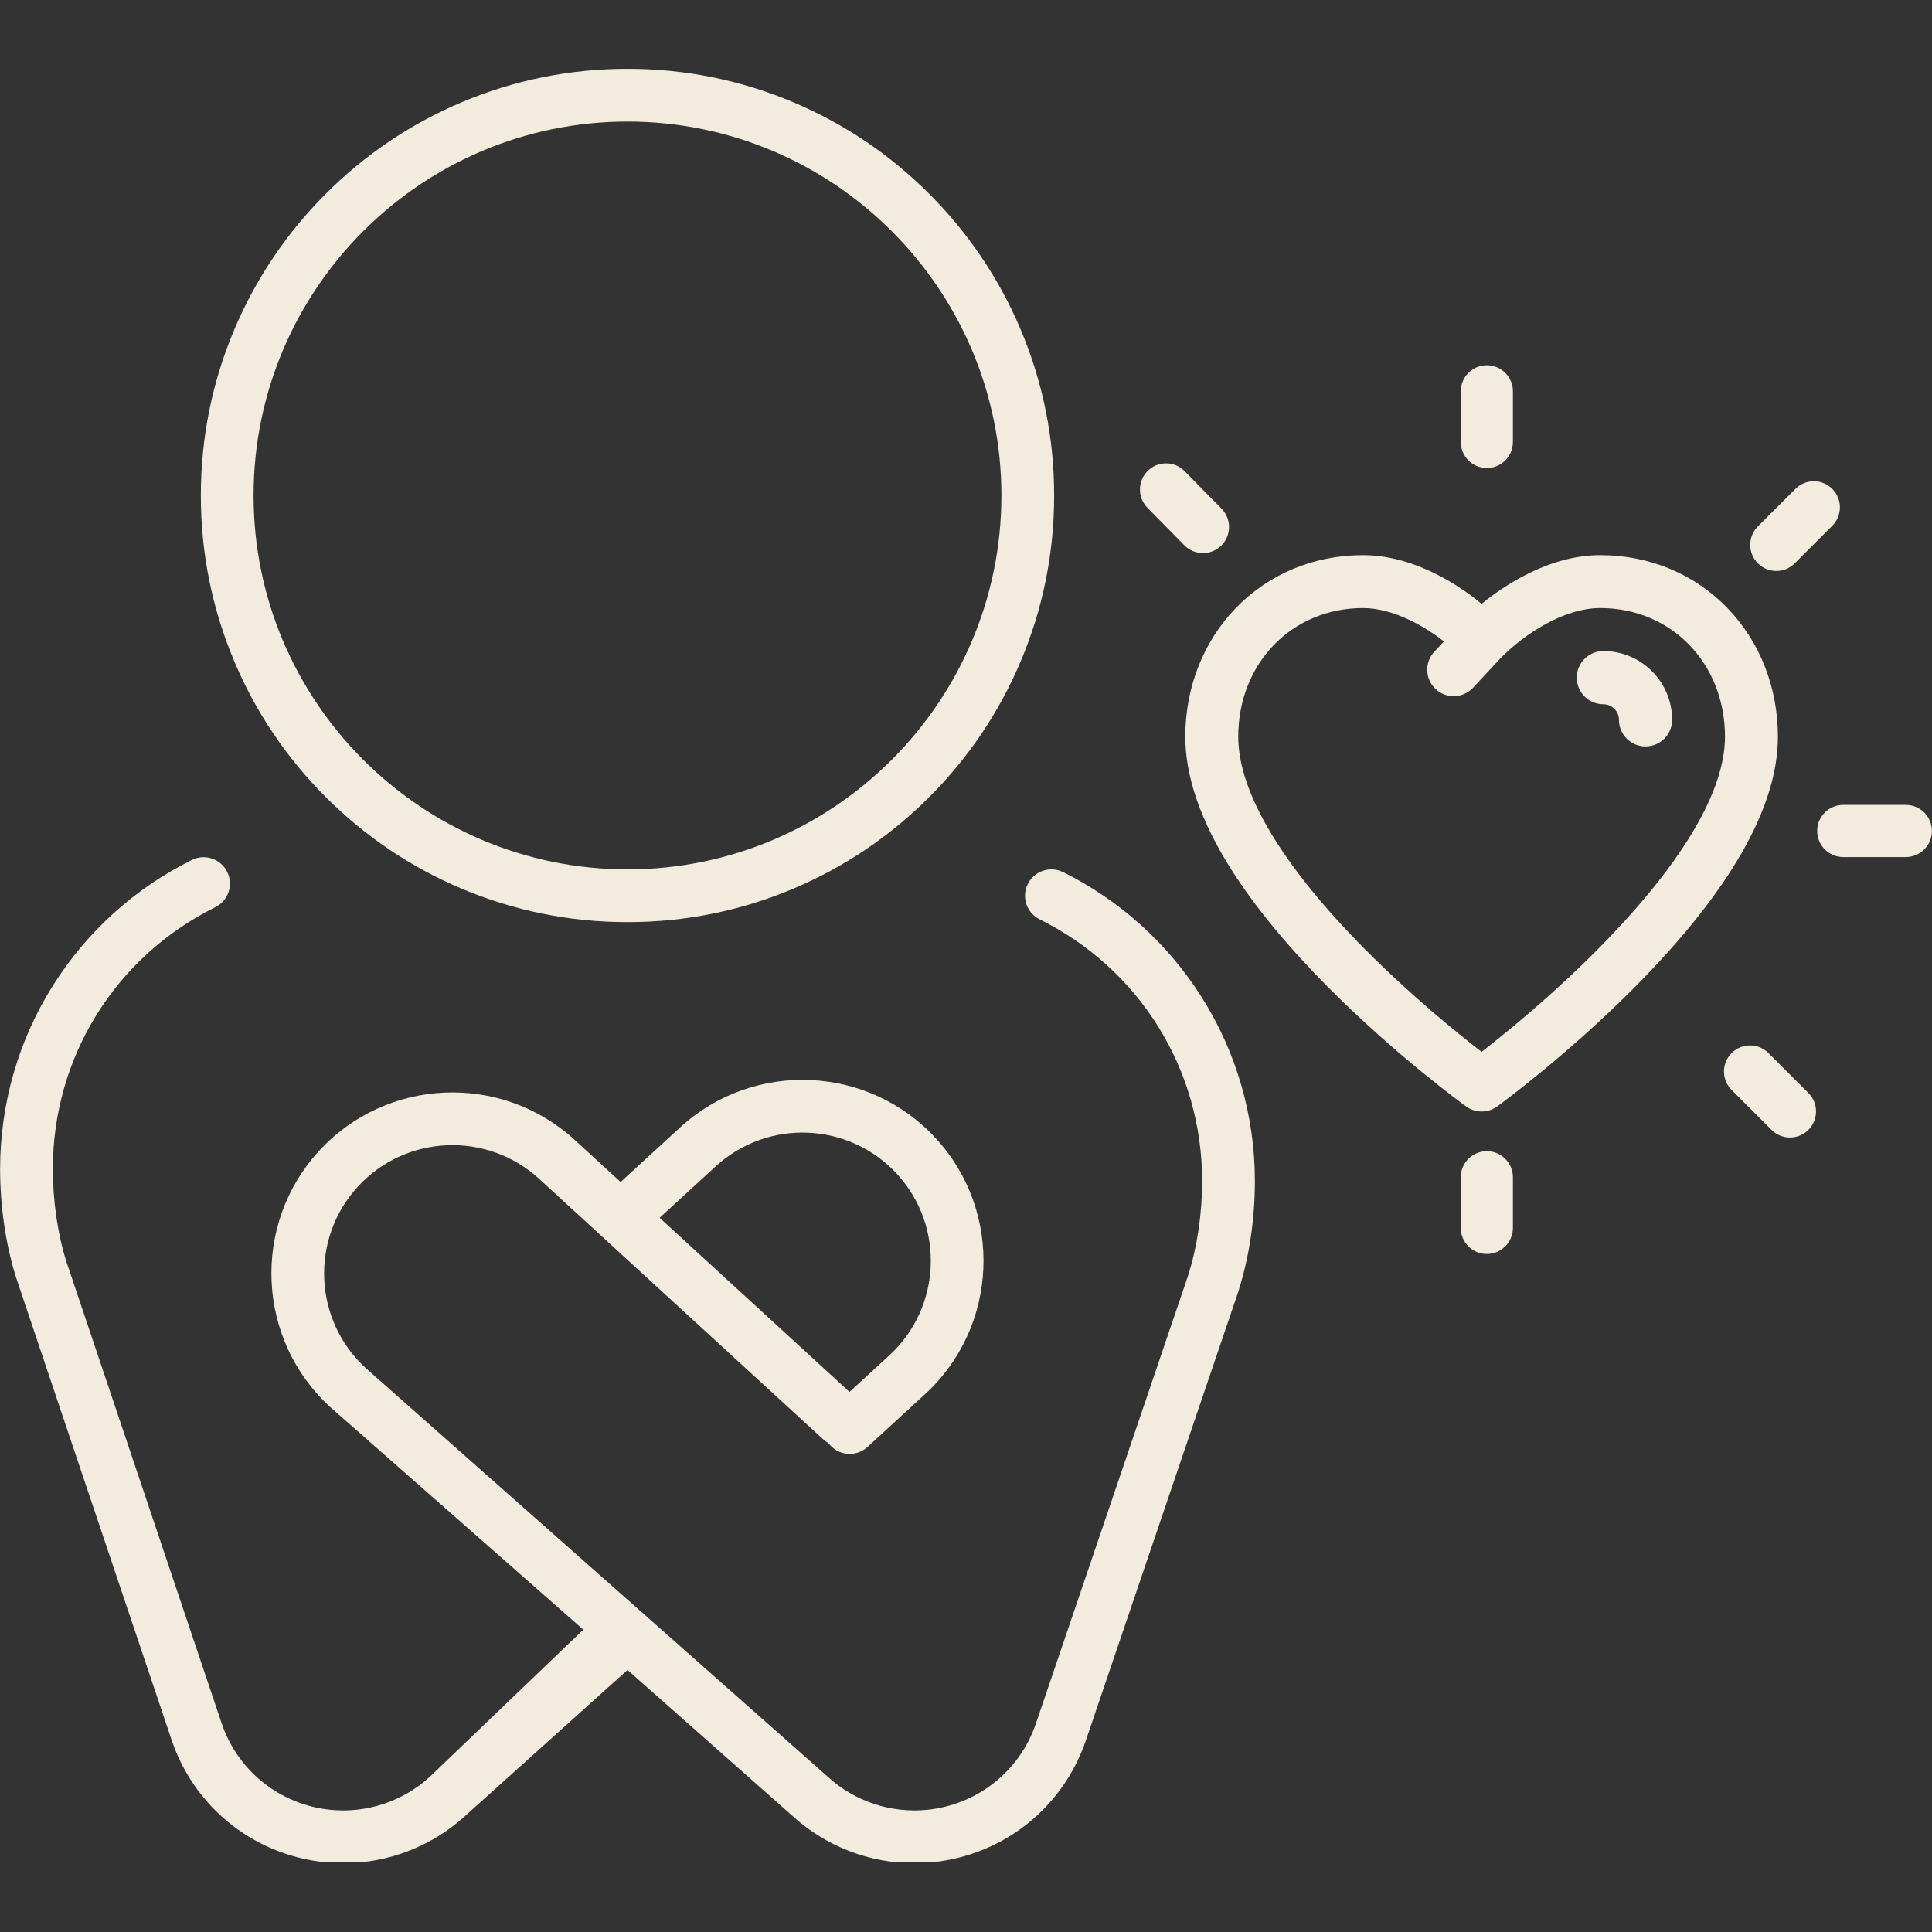
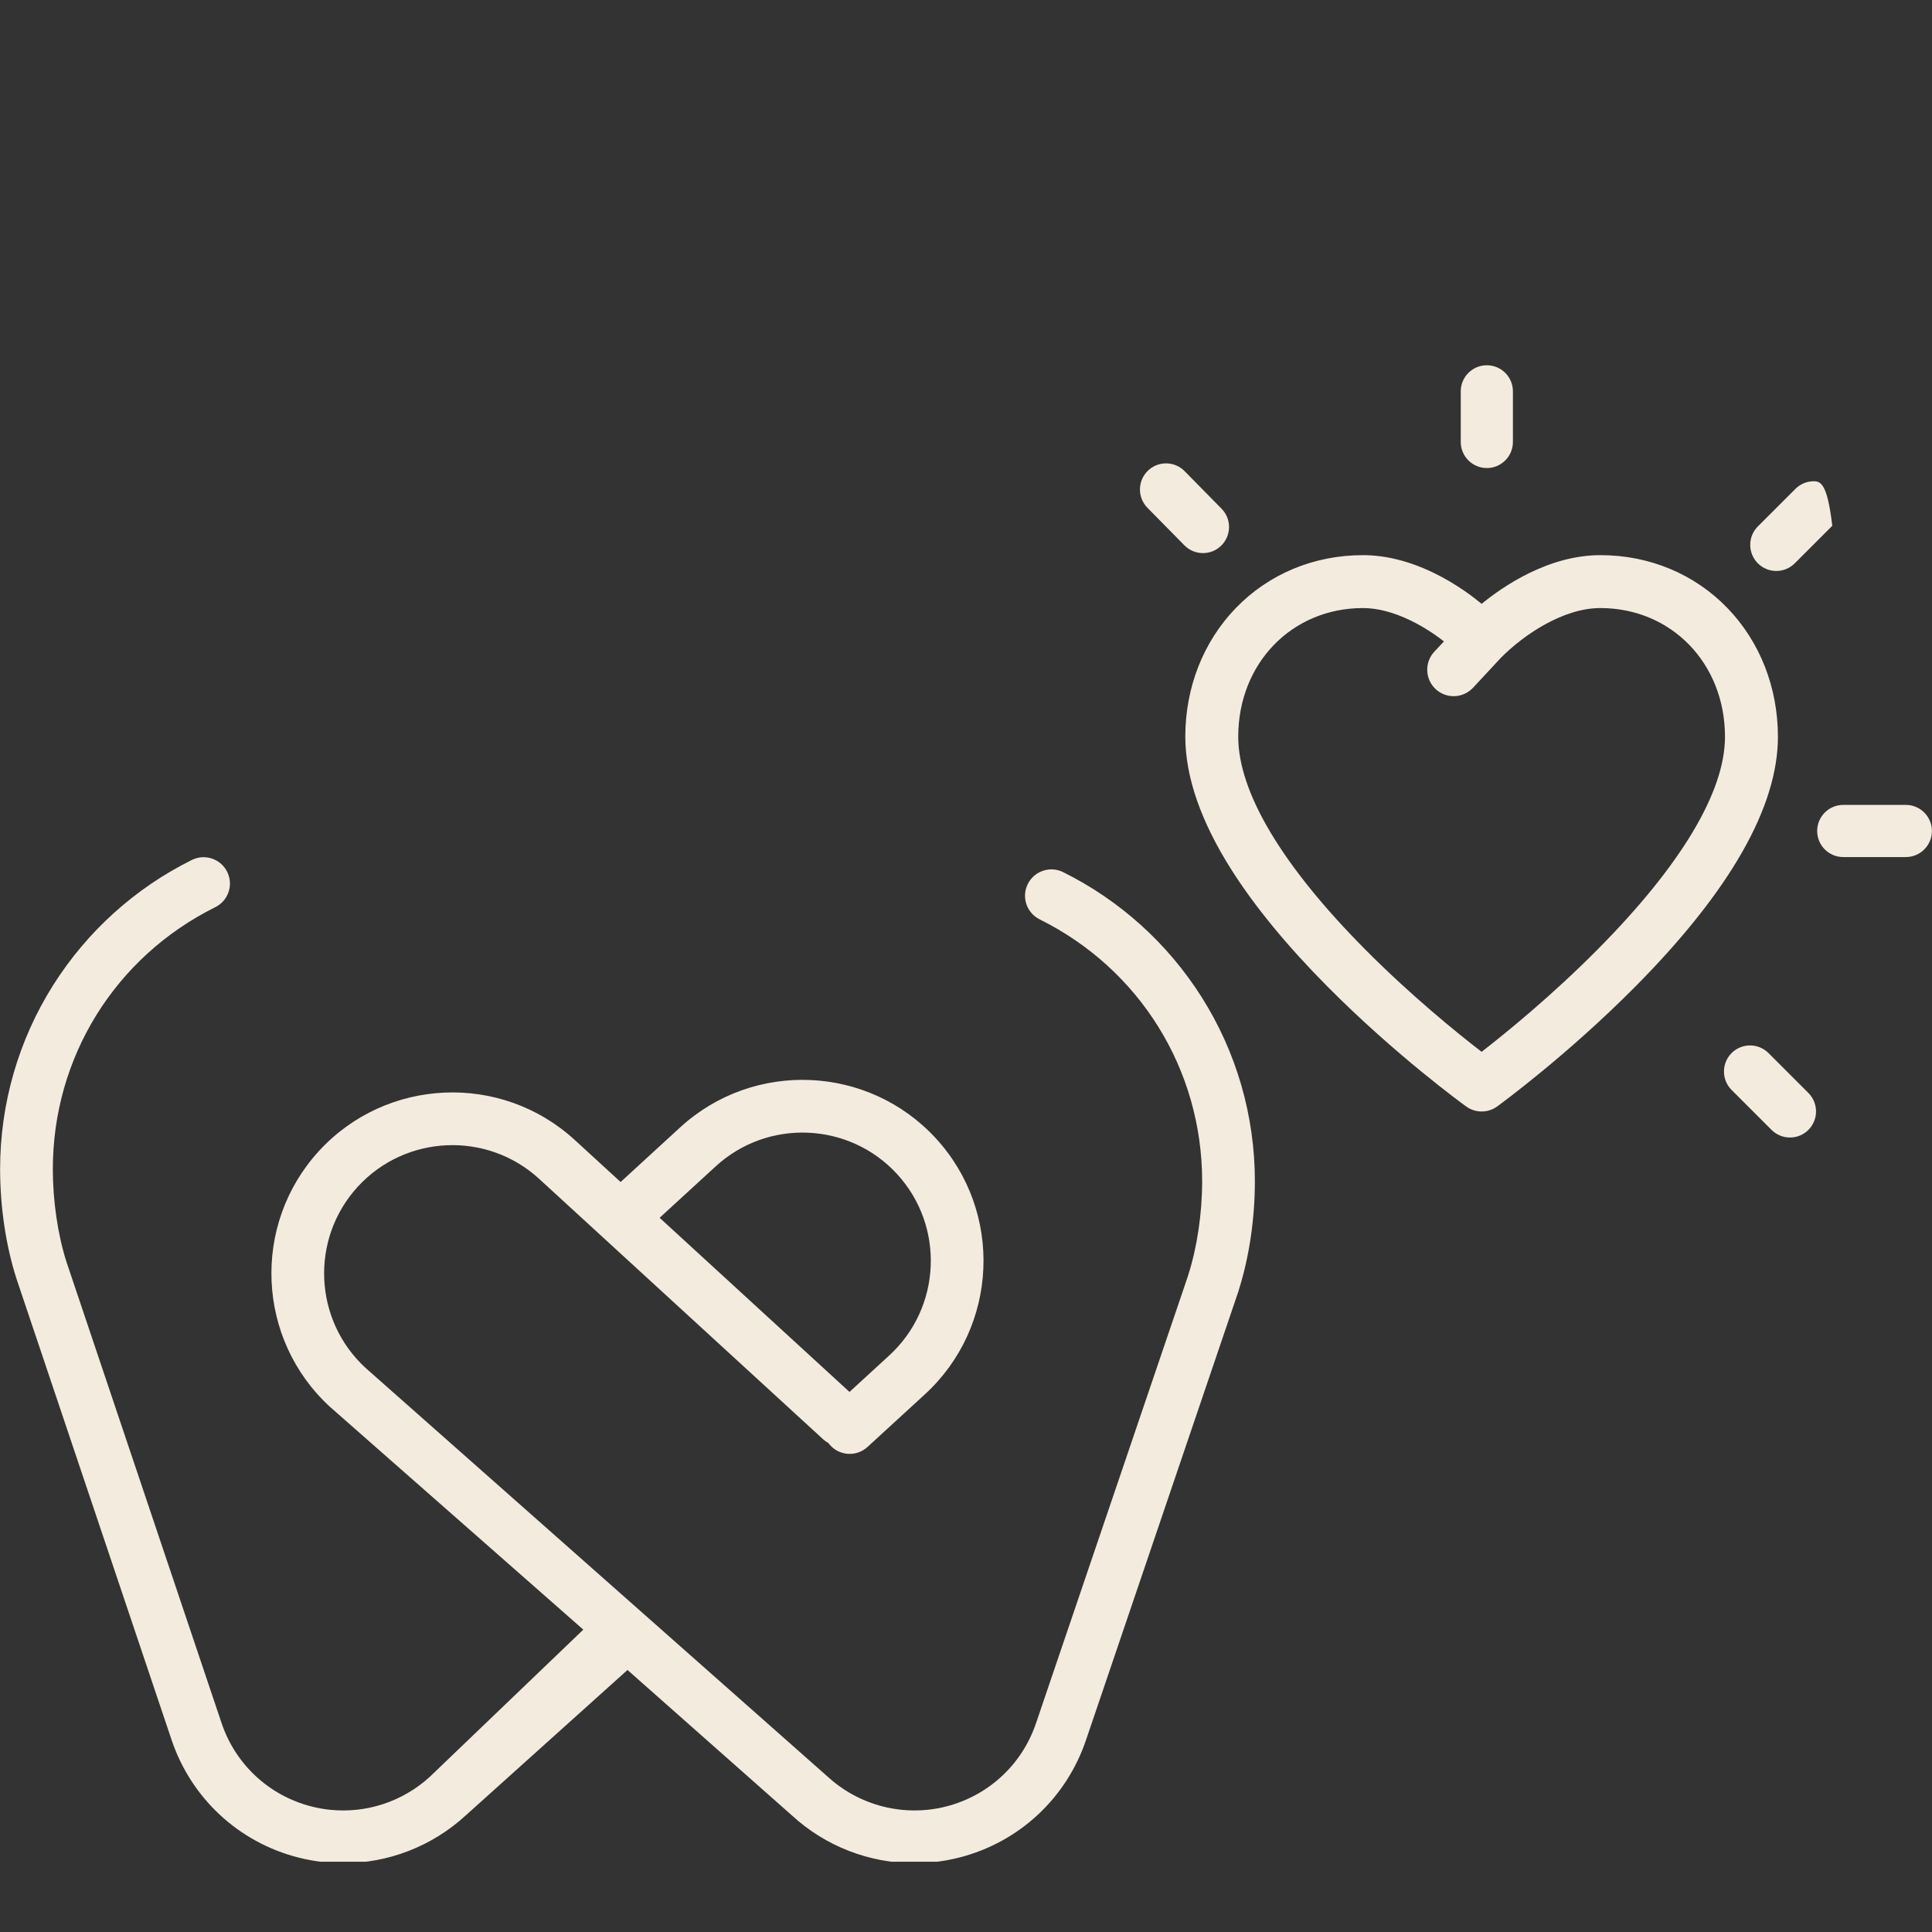
<svg xmlns="http://www.w3.org/2000/svg" width="500" zoomAndPan="magnify" viewBox="0 0 375 375" height="500" preserveAspectRatio="xMidYMid meet" version="1.0">
  <rect x="0" y="0" width="375" height="375" fill="#333333" stroke="none" />
  <defs>
    <clipPath id="9b7424213e">
-       <path d="M 38 13.359 L 205 13.359 L 205 179 L 38 179 Z M 38 13.359 " clip-rule="nonzero" />
-     </clipPath>
+       </clipPath>
    <clipPath id="5973574345">
      <path d="M 0.02 166.379 L 243.625 166.379 L 243.625 361.359 L 0.02 361.359 Z M 0.02 166.379 " clip-rule="nonzero" />
    </clipPath>
    <clipPath id="b30401bd28">
      <path d="M 352.633 156.145 L 374.984 156.145 L 374.984 166.379 L 352.633 166.379 Z M 352.633 156.145 " clip-rule="nonzero" />
    </clipPath>
  </defs>
  <g clip-path="url(#9b7424213e)">
-     <path fill="#f3ebdd" d="M 121.797 23.594 C 161.816 23.594 194.371 56.152 194.371 96.172 C 194.371 136.191 161.816 168.746 121.797 168.746 C 81.777 168.746 49.219 136.191 49.219 96.172 C 49.219 56.152 81.777 23.594 121.797 23.594 Z M 63.238 154.727 C 70.84 162.332 79.699 168.301 89.559 172.473 C 99.773 176.793 110.617 178.984 121.797 178.984 C 132.973 178.984 143.82 176.793 154.031 172.473 C 163.895 168.301 172.75 162.332 180.352 154.727 C 187.957 147.125 193.926 138.27 198.098 128.406 C 202.418 118.195 204.609 107.348 204.609 96.172 C 204.609 84.992 202.418 74.148 198.098 63.934 C 193.926 54.074 187.957 45.219 180.352 37.613 C 172.75 30.012 163.895 24.039 154.031 19.867 C 143.82 15.547 132.973 13.355 121.797 13.355 C 110.617 13.355 99.773 15.547 89.559 19.867 C 79.699 24.039 70.84 30.012 63.238 37.613 C 55.633 45.219 49.664 54.074 45.492 63.934 C 41.172 74.148 38.984 84.992 38.984 96.172 C 38.984 107.348 41.172 118.195 45.492 128.406 C 49.664 138.27 55.633 147.125 63.238 154.727 " fill-opacity="1" fill-rule="nonzero" />
-   </g>
+     </g>
  <g clip-path="url(#5973574345)">
    <path fill="#f3ebdd" d="M 138.934 226.375 C 149.059 217.09 164.848 217.773 174.129 227.891 C 183.414 238.016 182.73 253.805 172.605 263.09 L 164.887 270.172 L 128.031 236.371 Z M 206.352 169.281 C 203.82 168.023 200.75 169.059 199.492 171.59 C 198.234 174.121 199.266 177.195 201.801 178.449 C 221.25 188.105 233.336 207.586 233.336 229.285 C 233.336 235.512 232.359 242.109 230.66 247.391 C 230.629 247.488 230.602 247.586 230.578 247.684 L 201.102 334.438 C 198.406 342.461 191.902 348.508 183.703 350.621 C 182.523 350.926 181.309 351.145 180.094 351.273 C 173 352.016 165.914 349.68 160.656 344.855 L 70.973 265.527 C 60.852 256.246 60.168 240.457 69.449 230.336 C 78.734 220.211 94.523 219.527 104.645 228.812 L 159.77 279.363 C 160.082 279.652 160.422 279.895 160.781 280.09 C 160.895 280.246 161.02 280.395 161.152 280.539 C 162.16 281.641 163.539 282.199 164.922 282.199 C 166.16 282.199 167.398 281.754 168.383 280.852 L 179.527 270.633 C 193.809 257.535 194.77 235.258 181.672 220.977 C 168.574 206.691 146.297 205.73 132.016 218.828 L 120.461 229.426 L 111.562 221.27 C 97.281 208.168 75.004 209.133 61.906 223.414 C 48.809 237.699 49.773 259.973 64.055 273.074 L 113.219 316.312 L 83.449 344.855 C 78.191 349.68 71.105 352.02 64.012 351.273 C 62.797 351.145 61.582 350.926 60.398 350.621 C 52.203 348.508 45.699 342.461 43.004 334.438 L 12.926 245.004 C 11.227 239.73 10.254 233.137 10.254 226.918 C 10.254 205.219 22.34 185.738 41.789 176.082 C 44.32 174.828 45.355 171.758 44.098 169.227 C 42.844 166.691 39.77 165.66 37.238 166.918 C 26.234 172.375 16.941 180.758 10.359 191.156 C 3.594 201.844 0.02 214.211 0.02 226.918 C 0.02 234.273 1.145 241.816 3.188 248.16 C 3.191 248.168 3.191 248.176 3.195 248.184 C 3.199 248.195 3.203 248.207 3.207 248.223 L 33.301 337.703 C 37.109 349.02 46.285 357.555 57.848 360.531 C 59.516 360.961 61.23 361.27 62.945 361.449 C 64.168 361.578 65.391 361.645 66.609 361.645 C 75.359 361.645 83.855 358.371 90.367 352.398 L 121.797 324.141 L 153.738 352.398 C 160.25 358.371 168.746 361.645 177.496 361.645 C 178.711 361.645 179.938 361.578 181.16 361.449 C 182.875 361.27 184.59 360.961 186.258 360.531 C 197.824 357.555 206.996 349.02 210.805 337.703 L 240.371 250.66 C 240.422 250.512 240.465 250.355 240.504 250.203 C 242.48 243.93 243.57 236.516 243.57 229.285 C 243.57 216.578 239.996 204.211 233.23 193.523 C 226.648 183.125 217.355 174.742 206.352 169.281 " fill-opacity="1" fill-rule="nonzero" />
  </g>
  <path fill="#f3ebdd" d="M 310.207 184.176 C 301.367 193.109 292.504 200.336 287.578 204.16 C 282.656 200.359 273.797 193.172 264.961 184.266 C 248.848 168.027 240.332 153.754 240.34 142.984 C 240.348 128.754 250.754 118.023 264.551 118.023 C 267.367 118.023 270.461 118.828 273.75 120.414 C 275.324 121.172 276.906 122.094 278.441 123.156 C 279.059 123.582 279.668 124.031 280.27 124.5 L 278.41 126.484 C 277.473 127.484 276.98 128.789 277.027 130.164 C 277.074 131.535 277.648 132.805 278.645 133.742 C 279.602 134.637 280.852 135.129 282.156 135.129 C 283.574 135.129 284.938 134.535 285.91 133.5 L 291.262 127.742 C 295.668 123.258 303.375 118.023 310.625 118.023 C 324.402 118.023 334.809 128.754 334.82 142.984 C 334.836 153.656 326.324 167.898 310.207 184.176 Z M 335.309 118.039 C 328.91 111.406 320.145 107.754 310.625 107.754 C 300.48 107.754 291.613 113.902 287.586 117.207 C 286.516 116.324 285.41 115.484 284.277 114.707 C 282.301 113.34 280.262 112.148 278.211 111.16 C 273.516 108.898 268.922 107.754 264.551 107.754 C 255.031 107.754 246.262 111.406 239.855 118.039 C 233.551 124.57 230.074 133.43 230.066 142.977 C 230.066 150.762 233.086 159.469 239.047 168.859 C 243.59 176.016 249.879 183.66 257.746 191.578 C 270.992 204.906 284.031 214.367 284.582 214.766 C 285.461 215.402 286.5 215.738 287.586 215.738 C 288.68 215.738 289.723 215.398 290.609 214.754 C 291.156 214.355 304.199 204.832 317.434 191.477 C 335.801 172.941 345.105 156.621 345.094 142.977 C 345.082 133.426 341.605 124.57 335.309 118.039 " fill-opacity="1" fill-rule="nonzero" />
-   <path fill="#f3ebdd" d="M 311.207 126.367 C 308.359 126.367 306.043 128.684 306.043 131.531 C 306.043 134.379 308.359 136.695 311.207 136.695 C 312.875 136.695 314.234 138.051 314.234 139.719 C 314.234 142.566 316.551 144.883 319.398 144.883 C 322.246 144.883 324.559 142.566 324.559 139.719 C 324.559 132.355 318.57 126.367 311.207 126.367 " fill-opacity="1" fill-rule="nonzero" />
  <path fill="#f3ebdd" d="M 288.594 90.848 C 291.383 90.848 293.656 88.578 293.656 85.785 L 293.656 75.953 C 293.656 73.164 291.383 70.895 288.594 70.895 C 285.801 70.895 283.531 73.164 283.531 75.953 L 283.531 85.785 C 283.531 88.578 285.801 90.848 288.594 90.848 " fill-opacity="1" fill-rule="nonzero" />
-   <path fill="#f3ebdd" d="M 288.594 223.441 C 285.801 223.441 283.531 225.711 283.531 228.504 L 283.531 238.336 C 283.531 241.125 285.801 243.398 288.594 243.398 C 291.383 243.398 293.656 241.125 293.656 238.336 L 293.656 228.504 C 293.656 225.711 291.383 223.441 288.594 223.441 " fill-opacity="1" fill-rule="nonzero" />
  <g clip-path="url(#b30401bd28)">
    <path fill="#f3ebdd" d="M 369.922 156.23 L 357.773 156.23 C 354.98 156.23 352.711 158.5 352.711 161.293 C 352.711 164.086 354.98 166.355 357.773 166.355 L 369.922 166.355 C 372.711 166.355 374.984 164.086 374.984 161.293 C 374.984 158.5 372.711 156.23 369.922 156.23 " fill-opacity="1" fill-rule="nonzero" />
  </g>
-   <path fill="#f3ebdd" d="M 344.777 110.824 C 346.133 110.824 347.402 110.297 348.359 109.34 L 355.645 102.055 C 357.621 100.082 357.621 96.867 355.645 94.895 C 354.691 93.938 353.418 93.41 352.066 93.41 C 350.715 93.41 349.441 93.938 348.488 94.895 L 341.199 102.18 C 339.223 104.152 339.223 107.367 341.199 109.34 C 342.156 110.297 343.426 110.824 344.777 110.824 " fill-opacity="1" fill-rule="nonzero" />
+   <path fill="#f3ebdd" d="M 344.777 110.824 C 346.133 110.824 347.402 110.297 348.359 109.34 L 355.645 102.055 C 354.691 93.938 353.418 93.41 352.066 93.41 C 350.715 93.41 349.441 93.938 348.488 94.895 L 341.199 102.18 C 339.223 104.152 339.223 107.367 341.199 109.34 C 342.156 110.297 343.426 110.824 344.777 110.824 " fill-opacity="1" fill-rule="nonzero" />
  <path fill="#f3ebdd" d="M 343.262 204.398 C 342.305 203.445 341.031 202.918 339.68 202.918 C 338.332 202.918 337.059 203.445 336.102 204.398 C 334.129 206.375 334.129 209.586 336.102 211.559 L 343.852 219.309 C 344.809 220.266 346.078 220.789 347.434 220.789 C 348.781 220.789 350.055 220.266 351.012 219.309 C 352.984 217.336 352.984 214.121 351.012 212.148 L 343.262 204.398 " fill-opacity="1" fill-rule="nonzero" />
  <path fill="#f3ebdd" d="M 229.887 105.844 C 230.848 106.82 232.129 107.355 233.496 107.355 C 234.832 107.355 236.094 106.84 237.047 105.898 C 239.035 103.941 239.062 100.73 237.105 98.742 L 229.934 91.453 C 228.984 90.488 227.719 89.953 226.363 89.941 C 226.352 89.941 226.336 89.941 226.324 89.941 C 224.984 89.941 223.727 90.457 222.773 91.398 C 220.785 93.355 220.758 96.566 222.715 98.559 L 229.887 105.844 " fill-opacity="1" fill-rule="nonzero" />
</svg>